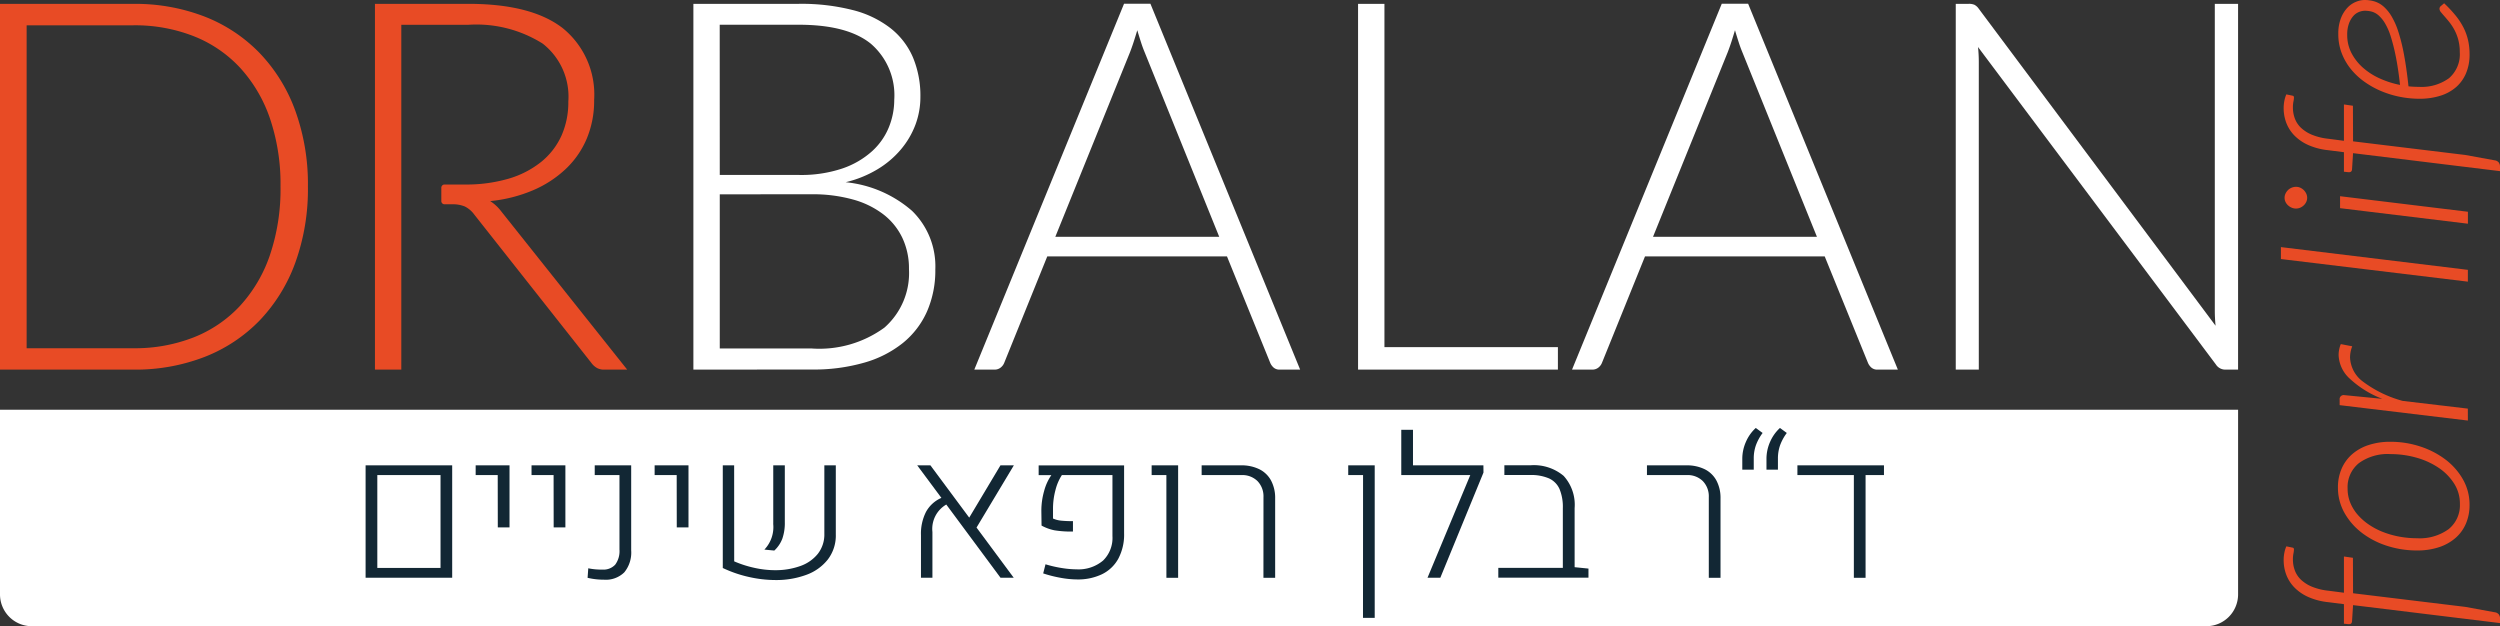
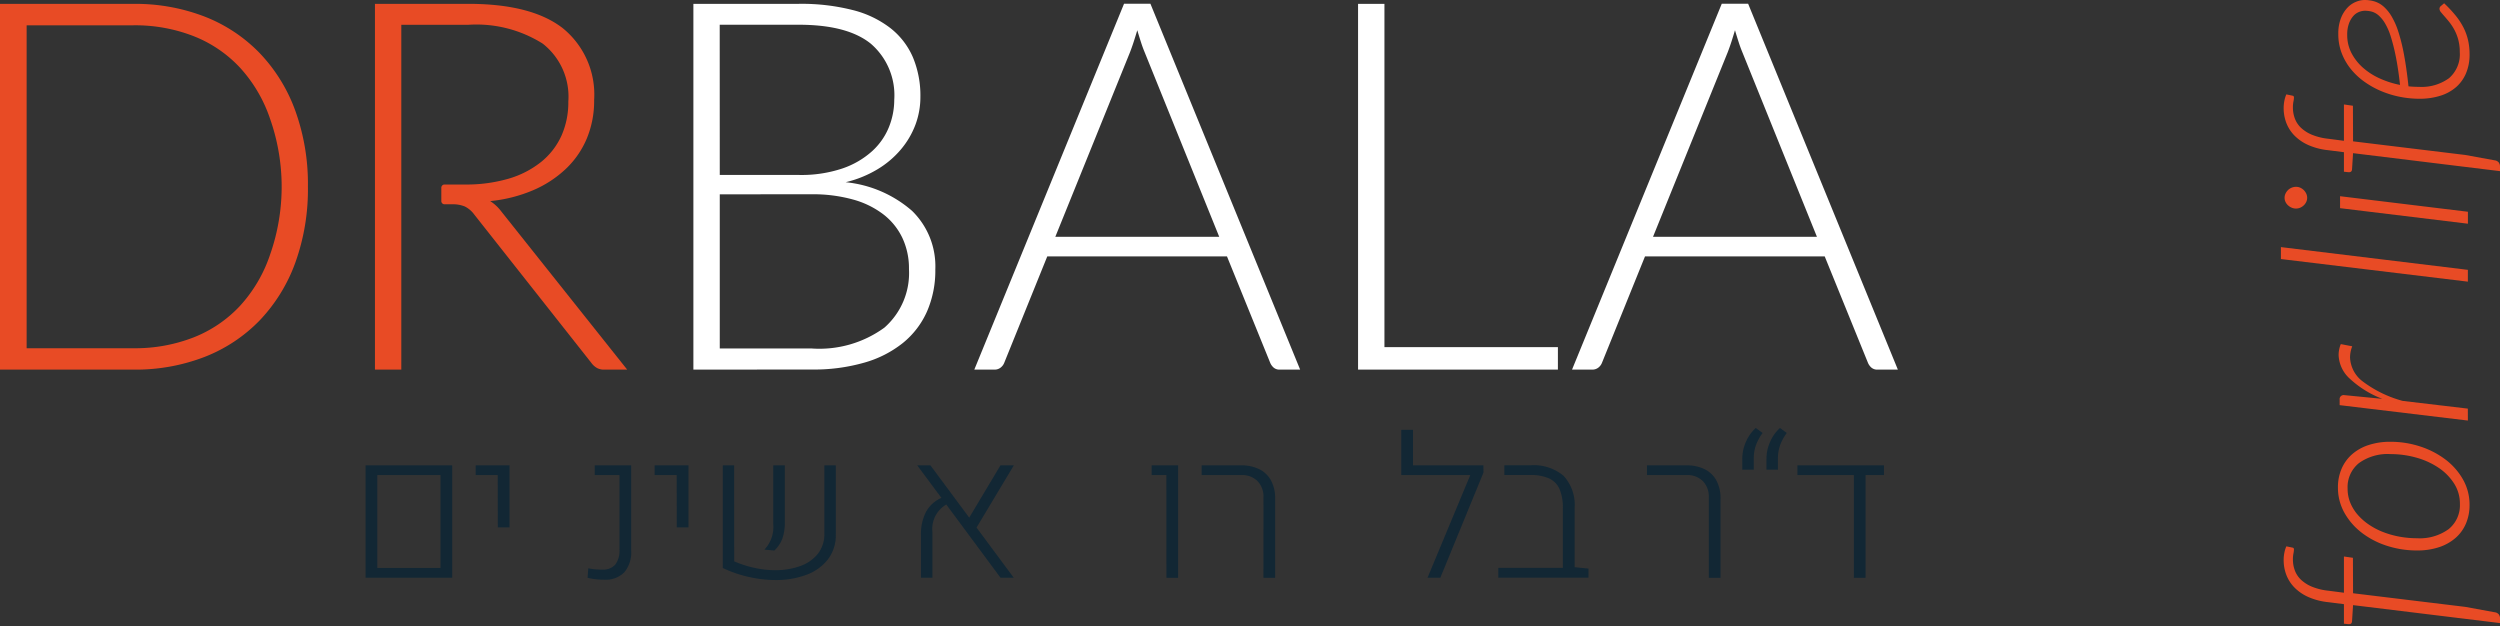
<svg xmlns="http://www.w3.org/2000/svg" width="192" height="48.093" viewBox="0 0 192 48.093">
  <rect x="0" y="0" width="192" height="48.093" fill="#333333" stroke="none" />
  <g transform="translate(96 24.046)">
    <g transform="translate(-96 -24.046)">
-       <path d="M0,0H171.885a0,0,0,0,1,0,0V14.18a2.444,2.444,0,0,1-2.444,2.444h-167A2.444,2.444,0,0,1,0,14.18V0A0,0,0,0,1,0,0Z" transform="translate(0 31.469)" fill="#fff" />
      <path d="M217.93,29.3V1.208h8.082a15.917,15.917,0,0,1,4.159.478,7.848,7.848,0,0,1,2.909,1.4A5.718,5.718,0,0,1,234.8,5.338a7.641,7.641,0,0,1,.565,3.019,6.086,6.086,0,0,1-.386,2.146,6.477,6.477,0,0,1-1.123,1.9,7.139,7.139,0,0,1-1.8,1.519,8.586,8.586,0,0,1-2.432.985,9.119,9.119,0,0,1,5.1,2.2,5.944,5.944,0,0,1,1.787,4.5,7.848,7.848,0,0,1-.635,3.219,6.5,6.5,0,0,1-1.847,2.42,8.39,8.39,0,0,1-2.978,1.519,14,14,0,0,1-4.01.527Zm2.026-14.95h6.095a9.9,9.9,0,0,0,3.327-.5,6.548,6.548,0,0,0,2.262-1.312,5.053,5.053,0,0,0,1.3-1.845,5.624,5.624,0,0,0,.417-2.123,5.218,5.218,0,0,0-1.8-4.3q-1.8-1.459-5.549-1.457h-6.056Zm0,1.487V27.675H227a8.483,8.483,0,0,0,5.6-1.6,5.578,5.578,0,0,0,1.887-4.5,5.489,5.489,0,0,0-.507-2.391,4.99,4.99,0,0,0-1.459-1.807,6.78,6.78,0,0,0-2.343-1.144,11.486,11.486,0,0,0-3.157-.4Z" transform="translate(-164.678 -0.913)" fill="#fff" />
      <path d="M331.271,29.3H329.7a.686.686,0,0,1-.456-.149,1,1,0,0,1-.278-.388l-3.315-8.16h-13.8l-3.3,8.16a.876.876,0,0,1-.278.378.738.738,0,0,1-.476.158h-1.55l11.5-28.1h2.025ZM312.468,19.1h12.589L319.319,4.9c-.094-.226-.186-.478-.278-.766s-.186-.585-.278-.9q-.141.475-.278.9c-.094.288-.186.546-.278.785Z" transform="translate(-231.42 -0.913)" fill="#fff" />
      <path d="M428.86,27.575h13.322V29.3H426.834V1.208h2.026Z" transform="translate(-322.535 -0.913)" fill="#fff" />
      <path d="M519.128,29.3h-1.569a.686.686,0,0,1-.456-.149,1,1,0,0,1-.278-.388l-3.316-8.16h-13.8l-3.3,8.16a.874.874,0,0,1-.278.378.737.737,0,0,1-.477.158h-1.55l11.5-28.1h2.024ZM500.324,19.1h12.589L507.175,4.9c-.094-.226-.186-.478-.278-.766s-.186-.585-.278-.9q-.141.475-.278.9c-.094.288-.186.546-.278.785Z" transform="translate(-373.372 -0.913)" fill="#fff" />
-       <path d="M616.12,1.279a.921.921,0,0,1,.338.307L634.645,25.93a11.427,11.427,0,0,1-.06-1.154V1.208h1.787V29.3H635.4a.857.857,0,0,1-.735-.4L616.4,4.524a11.228,11.228,0,0,1,.06,1.131V29.3H614.69V1.208h.994A1.062,1.062,0,0,1,616.12,1.279Z" transform="translate(-464.488 -0.913)" fill="#fff" />
      <path d="M127.532,17.153a3.291,3.291,0,0,0-.853-.795,11.213,11.213,0,0,0,3.316-.844,8.506,8.506,0,0,0,2.511-1.648,6.874,6.874,0,0,0,1.6-2.333,7.517,7.517,0,0,0,.556-2.938,6.562,6.562,0,0,0-2.4-5.51q-2.4-1.876-7.266-1.877h-7.168V29.3h2.024V2.817h5.143a9.545,9.545,0,0,1,5.718,1.448,5.165,5.165,0,0,1,1.966,4.45,6.285,6.285,0,0,1-.536,2.64,5.514,5.514,0,0,1-1.559,2,7.255,7.255,0,0,1-2.5,1.283,11.585,11.585,0,0,1-3.346.446h-1.569a.244.244,0,0,0-.244.244v1.029a.244.244,0,0,0,.244.244h.711a2.417,2.417,0,0,1,.847.168,2.015,2.015,0,0,1,.725.617l8.994,11.395a1.374,1.374,0,0,0,.447.4,1.148,1.148,0,0,0,.546.119H137.2Z" transform="translate(-89.032 -0.913)" fill="#e84b25" />
      <g transform="translate(175.174)">
        <path d="M723.1,175.288l8.615,1.046,2.27.415a.47.47,0,0,1,.311.168.522.522,0,0,1,.094.316v.346L723.1,176.2l-.079,1.244q-.02.217-.217.217l-.064,0-.341-.035v-1.5l-1.244-.158a5.012,5.012,0,0,1-1.475-.385,3.473,3.473,0,0,1-1.061-.716,2.851,2.851,0,0,1-.637-.972,3.175,3.175,0,0,1-.212-1.165,2.887,2.887,0,0,1,.054-.553,2.265,2.265,0,0,1,.153-.493l.474.1c.073.007.109.056.109.148a1.671,1.671,0,0,1-.04.306,2.331,2.331,0,0,0-.039.454,2.415,2.415,0,0,0,.148.844,1.9,1.9,0,0,0,.469.71,2.757,2.757,0,0,0,.834.533,4.529,4.529,0,0,0,1.253.311l1.214.158v-2.783l.691.1Z" transform="translate(-717.559 -129.726)" fill="#e84b25" />
        <path d="M744.924,143.689a3.619,3.619,0,0,1-.276,1.436,3.04,3.04,0,0,1-.8,1.105,3.681,3.681,0,0,1-1.268.71,5.273,5.273,0,0,1-1.693.252,7.424,7.424,0,0,1-2.294-.355,6.334,6.334,0,0,1-1.939-1,5.033,5.033,0,0,1-1.337-1.534,3.924,3.924,0,0,1-.5-1.954,3.558,3.558,0,0,1,.281-1.436,3.12,3.12,0,0,1,.8-1.105,3.629,3.629,0,0,1,1.268-.711,5.258,5.258,0,0,1,1.677-.252,7.285,7.285,0,0,1,2.289.36,6.578,6.578,0,0,1,1.939,1,5.02,5.02,0,0,1,1.347,1.53A3.9,3.9,0,0,1,744.924,143.689Zm-.74-.079a2.855,2.855,0,0,0-.449-1.564,4.133,4.133,0,0,0-1.194-1.209,5.869,5.869,0,0,0-1.707-.775,7.258,7.258,0,0,0-1.979-.271,3.762,3.762,0,0,0-2.437.7,2.371,2.371,0,0,0-.859,1.944,2.856,2.856,0,0,0,.2,1.075,3.311,3.311,0,0,0,.567.928,4.438,4.438,0,0,0,.864.765,5.44,5.44,0,0,0,1.091.572,6.888,6.888,0,0,0,1.253.355,7.348,7.348,0,0,0,1.352.123,3.785,3.785,0,0,0,2.433-.7A2.362,2.362,0,0,0,744.184,143.61Z" transform="translate(-730.437 -104.916)" fill="#e84b25" />
        <path d="M744.949,114.022l-9.849-1.184v-.424a.31.31,0,0,1,.355-.346l2.921.286a7.739,7.739,0,0,1-2.482-1.535,2.571,2.571,0,0,1-.873-1.84,2.246,2.246,0,0,1,.168-.829l.878.168a2.457,2.457,0,0,0-.168.849,2.428,2.428,0,0,0,1.041,1.9,8.975,8.975,0,0,0,3.005,1.446l5,.592Z" transform="translate(-730.59 -81.723)" fill="#e84b25" />
        <path d="M731.246,80.314l-14.358-1.737V77.66l14.358,1.747Z" transform="translate(-716.888 -58.683)" fill="#e84b25" />
        <path d="M718.9,58.719a.8.8,0,0,1,.331.069.918.918,0,0,1,.459.459.747.747,0,0,1,.069.311.734.734,0,0,1-.069.316.861.861,0,0,1-.187.262.958.958,0,0,1-.271.183.8.8,0,0,1-.331.069.83.83,0,0,1-.336-.069,1.015,1.015,0,0,1-.281-.183.831.831,0,0,1-.192-.262.735.735,0,0,1-.069-.316.748.748,0,0,1,.069-.311.9.9,0,0,1,.188-.271.888.888,0,0,1,.621-.257Zm3.385.721,9.819,1.194v.918l-9.819-1.194Z" transform="translate(-717.742 -44.371)" fill="#e84b25" />
        <path d="M723.1,33.255,731.71,34.3l2.27.414a.471.471,0,0,1,.311.168.522.522,0,0,1,.094.316v.346L723.1,34.163l-.079,1.244q-.02.217-.217.217l-.064,0-.341-.035v-1.5l-1.244-.158a5.02,5.02,0,0,1-1.475-.385,3.469,3.469,0,0,1-1.061-.715,2.85,2.85,0,0,1-.637-.972,3.173,3.173,0,0,1-.212-1.164,2.889,2.889,0,0,1,.054-.553,2.254,2.254,0,0,1,.153-.493l.474.1c.073.007.109.056.109.148a1.671,1.671,0,0,1-.04.306,2.329,2.329,0,0,0-.039.454,2.415,2.415,0,0,0,.148.844,1.907,1.907,0,0,0,.469.71,2.757,2.757,0,0,0,.834.533,4.538,4.538,0,0,0,1.253.311l1.214.158V30.422l.691.1Z" transform="translate(-717.559 -22.4)" fill="#e84b25" />
        <path d="M736.913,0a2.7,2.7,0,0,1,.77.108,1.909,1.909,0,0,1,.691.385,3.09,3.09,0,0,1,.617.75,5.745,5.745,0,0,1,.533,1.214,14.1,14.1,0,0,1,.434,1.766q.192,1.026.34,2.408.207.02.41.03t.4.01a3.576,3.576,0,0,0,2.3-.666A2.422,2.422,0,0,0,744.236,4a3.621,3.621,0,0,0-.114-.942,3.53,3.53,0,0,0-.291-.75,4.019,4.019,0,0,0-.375-.582q-.2-.252-.375-.449t-.291-.34a.438.438,0,0,1-.113-.261.273.273,0,0,1,.1-.207l.257-.217a9.493,9.493,0,0,1,.883.942,5.3,5.3,0,0,1,.607.928,4.192,4.192,0,0,1,.35.972,4.87,4.87,0,0,1,.114,1.076,3.682,3.682,0,0,1-.271,1.455,2.911,2.911,0,0,1-.77,1.071,3.369,3.369,0,0,1-1.214.661,5.283,5.283,0,0,1-1.6.227,7.679,7.679,0,0,1-1.49-.148,7.392,7.392,0,0,1-1.441-.439,6.7,6.7,0,0,1-1.293-.721,5.216,5.216,0,0,1-1.046-.982,4.519,4.519,0,0,1-.7-1.223,4.028,4.028,0,0,1-.256-1.451,3.243,3.243,0,0,1,.2-1.218,2.5,2.5,0,0,1,.5-.81,1.868,1.868,0,0,1,.651-.449A1.8,1.8,0,0,1,736.913,0Zm-1.322,2.664a3.01,3.01,0,0,0,.335,1.426,3.912,3.912,0,0,0,.893,1.125,5.16,5.16,0,0,0,1.293.819,7.045,7.045,0,0,0,1.535.488q-.138-1.253-.321-2.161a14.559,14.559,0,0,0-.385-1.539A4.835,4.835,0,0,0,738.5,1.8a2.532,2.532,0,0,0-.488-.607A1.35,1.35,0,0,0,737.5.9a2.045,2.045,0,0,0-.553-.074,1.252,1.252,0,0,0-.449.093,1.163,1.163,0,0,0-.439.311,1.769,1.769,0,0,0-.33.567A2.44,2.44,0,0,0,735.591,2.664Z" transform="translate(-730.499)" fill="#e84b25" />
      </g>
      <g transform="translate(28.076 32.867)">
        <path d="M114.9,146.25h6.65v8.633H114.9Zm5.755,7.878V147H115.8v7.131Z" transform="translate(-114.898 -143.38)" fill="#122734" />
        <path d="M151.194,147H149.5v-.747h2.6v4.764h-.9Z" transform="translate(-141.045 -143.38)" fill="#122734" />
-         <path d="M168.753,147h-1.694v-.747h2.6v4.764h-.9Z" transform="translate(-154.313 -143.38)" fill="#122734" />
        <path d="M184.678,154.89l.052-.732a5.089,5.089,0,0,0,1.087.1,1.231,1.231,0,0,0,.98-.377,1.745,1.745,0,0,0,.329-1.169V147h-1.9v-.747h2.8v6.525a2.394,2.394,0,0,1-.529,1.69,2.018,2.018,0,0,1-1.55.566A5.564,5.564,0,0,1,184.678,154.89Z" transform="translate(-167.627 -143.38)" fill="#122734" />
        <path d="M207.442,147h-1.694v-.747h2.6v4.764h-.9Z" transform="translate(-183.548 -143.38)" fill="#122734" />
        <path d="M228.055,153.625a8.373,8.373,0,0,0,1.557.5,7.325,7.325,0,0,0,1.572.178,5.613,5.613,0,0,0,1.934-.314,3.005,3.005,0,0,0,1.361-.943,2.408,2.408,0,0,0,.5-1.546V146.25h.88v5.311a3.026,3.026,0,0,1-.618,1.927,3.71,3.71,0,0,1-1.668,1.18,6.663,6.663,0,0,1-2.345.392,9.317,9.317,0,0,1-2.049-.237,9.445,9.445,0,0,1-2-.688V146.25h.873Zm3-2.892V146.25h.888v4.364a3.68,3.68,0,0,1-.189,1.265,2.408,2.408,0,0,1-.618.917l-.762-.074A2.506,2.506,0,0,0,231.051,150.733Z" transform="translate(-199.745 -143.38)" fill="#122734" />
        <path d="M292.831,151.029l2.856,3.854h-1.014l-4.165-5.622a2.163,2.163,0,0,0-1.065,2.108v3.514h-.88v-3.27a3.7,3.7,0,0,1,.389-1.79,2.472,2.472,0,0,1,1.18-1.073l-1.857-2.5h1.013l2.981,4.017,2.4-4.017h1.028Z" transform="translate(-245.909 -143.38)" fill="#122734" />
-         <path d="M328.142,154.89a9.6,9.6,0,0,1-1.346-.34l.178-.7a9.191,9.191,0,0,0,1.257.289,7.55,7.55,0,0,0,1.147.1,2.92,2.92,0,0,0,2.019-.677,2.423,2.423,0,0,0,.718-1.875V147h-3.884a3.759,3.759,0,0,0-.492,1.15,5.5,5.5,0,0,0-.189,1.424v.762a1.993,1.993,0,0,0,.585.159,8.222,8.222,0,0,0,.947.041v.8a8.125,8.125,0,0,1-1.406-.093,3.477,3.477,0,0,1-1.006-.366l-.015-1.139a5.536,5.536,0,0,1,.211-1.509,3.883,3.883,0,0,1,.559-1.228h-.977v-.747h6.562v5.223a3.933,3.933,0,0,1-.444,1.942,2.85,2.85,0,0,1-1.254,1.195,4.259,4.259,0,0,1-1.9.4A7.32,7.32,0,0,1,328.142,154.89Z" transform="translate(-274.755 -143.38)" fill="#122734" />
        <path d="M363.091,147h-1.132v-.747h2.034v8.633h-.9Z" transform="translate(-301.589 -143.38)" fill="#122734" />
        <path d="M382.42,148.7a1.682,1.682,0,0,0-.459-1.239,1.652,1.652,0,0,0-1.228-.462h-3.062v-.747H380.7a3.079,3.079,0,0,1,1.406.3,2.061,2.061,0,0,1,.9.873,2.827,2.827,0,0,1,.311,1.365v6.1h-.9Z" transform="translate(-313.461 -143.38)" fill="#122734" />
-         <path d="M424.886,147h-1.139v-.747h2.034v11.71h-.9Z" transform="translate(-348.279 -143.38)" fill="#122734" />
        <path d="M446.738,138.364l-3.314,8.078h-.984l3.285-7.886h-5.3v-3.477h.9v2.73h5.408Z" transform="translate(-360.883 -134.938)" fill="#122734" />
        <path d="M477.837,154.18v.7h-6.924v-.755h4.956v-4.586a3.569,3.569,0,0,0-.255-1.469,1.616,1.616,0,0,0-.81-.817,3.477,3.477,0,0,0-1.457-.259h-1.968v-.747h2a3.549,3.549,0,0,1,2.552.814,3.3,3.3,0,0,1,.843,2.478v4.534Z" transform="translate(-383.919 -143.38)" fill="#122734" />
        <path d="M522.4,148.7a1.682,1.682,0,0,0-.459-1.239,1.652,1.652,0,0,0-1.228-.462h-3.063v-.747h3.033a3.08,3.08,0,0,1,1.406.3,2.061,2.061,0,0,1,.9.873,2.825,2.825,0,0,1,.311,1.365v6.1h-.9Z" transform="translate(-419.24 -143.38)" fill="#122734" />
        <path d="M547.875,135.573a3.109,3.109,0,0,1,.758-1.069l.525.385a3.7,3.7,0,0,0-.514.94,3.061,3.061,0,0,0-.167,1.036v.843h-.88v-.828A3.22,3.22,0,0,1,547.875,135.573Zm1.857,0a3.11,3.11,0,0,1,.758-1.069l.525.385a3.705,3.705,0,0,0-.514.94,3.063,3.063,0,0,0-.167,1.036v.843h-.88v-.828A3.22,3.22,0,0,1,549.731,135.573Z" transform="translate(-441.865 -134.504)" fill="#122734" />
        <path d="M571.563,146.25V147h-1.413v7.886h-.9V147h-4.335v-.747Z" transform="translate(-454.95 -143.38)" fill="#122734" />
      </g>
-       <path d="M19.936,4.983a11.9,11.9,0,0,0-4.23-2.8,14.784,14.784,0,0,0-5.46-.973H0V29.3H10.246a14.719,14.719,0,0,0,5.46-.973,11.893,11.893,0,0,0,4.23-2.8,12.663,12.663,0,0,0,2.739-4.427,16.616,16.616,0,0,0,.973-5.859,16.526,16.526,0,0,0-.973-5.836A12.6,12.6,0,0,0,19.936,4.983Zm.793,15.525A11,11,0,0,1,18.436,24.4a9.735,9.735,0,0,1-3.564,2.424,12.35,12.35,0,0,1-4.626.834h-8.2V2.856h8.2a12.35,12.35,0,0,1,4.626.834,9.734,9.734,0,0,1,3.564,2.424A11.028,11.028,0,0,1,20.729,10a15.679,15.679,0,0,1,.814,5.242A15.741,15.741,0,0,1,20.729,20.507Z" transform="translate(0 -0.913)" fill="#e84b25" />
+       <path d="M19.936,4.983a11.9,11.9,0,0,0-4.23-2.8,14.784,14.784,0,0,0-5.46-.973H0V29.3H10.246a14.719,14.719,0,0,0,5.46-.973,11.893,11.893,0,0,0,4.23-2.8,12.663,12.663,0,0,0,2.739-4.427,16.616,16.616,0,0,0,.973-5.859,16.526,16.526,0,0,0-.973-5.836A12.6,12.6,0,0,0,19.936,4.983Zm.793,15.525A11,11,0,0,1,18.436,24.4a9.735,9.735,0,0,1-3.564,2.424,12.35,12.35,0,0,1-4.626.834h-8.2V2.856h8.2a12.35,12.35,0,0,1,4.626.834,9.734,9.734,0,0,1,3.564,2.424A11.028,11.028,0,0,1,20.729,10A15.741,15.741,0,0,1,20.729,20.507Z" transform="translate(0 -0.913)" fill="#e84b25" />
    </g>
  </g>
</svg>